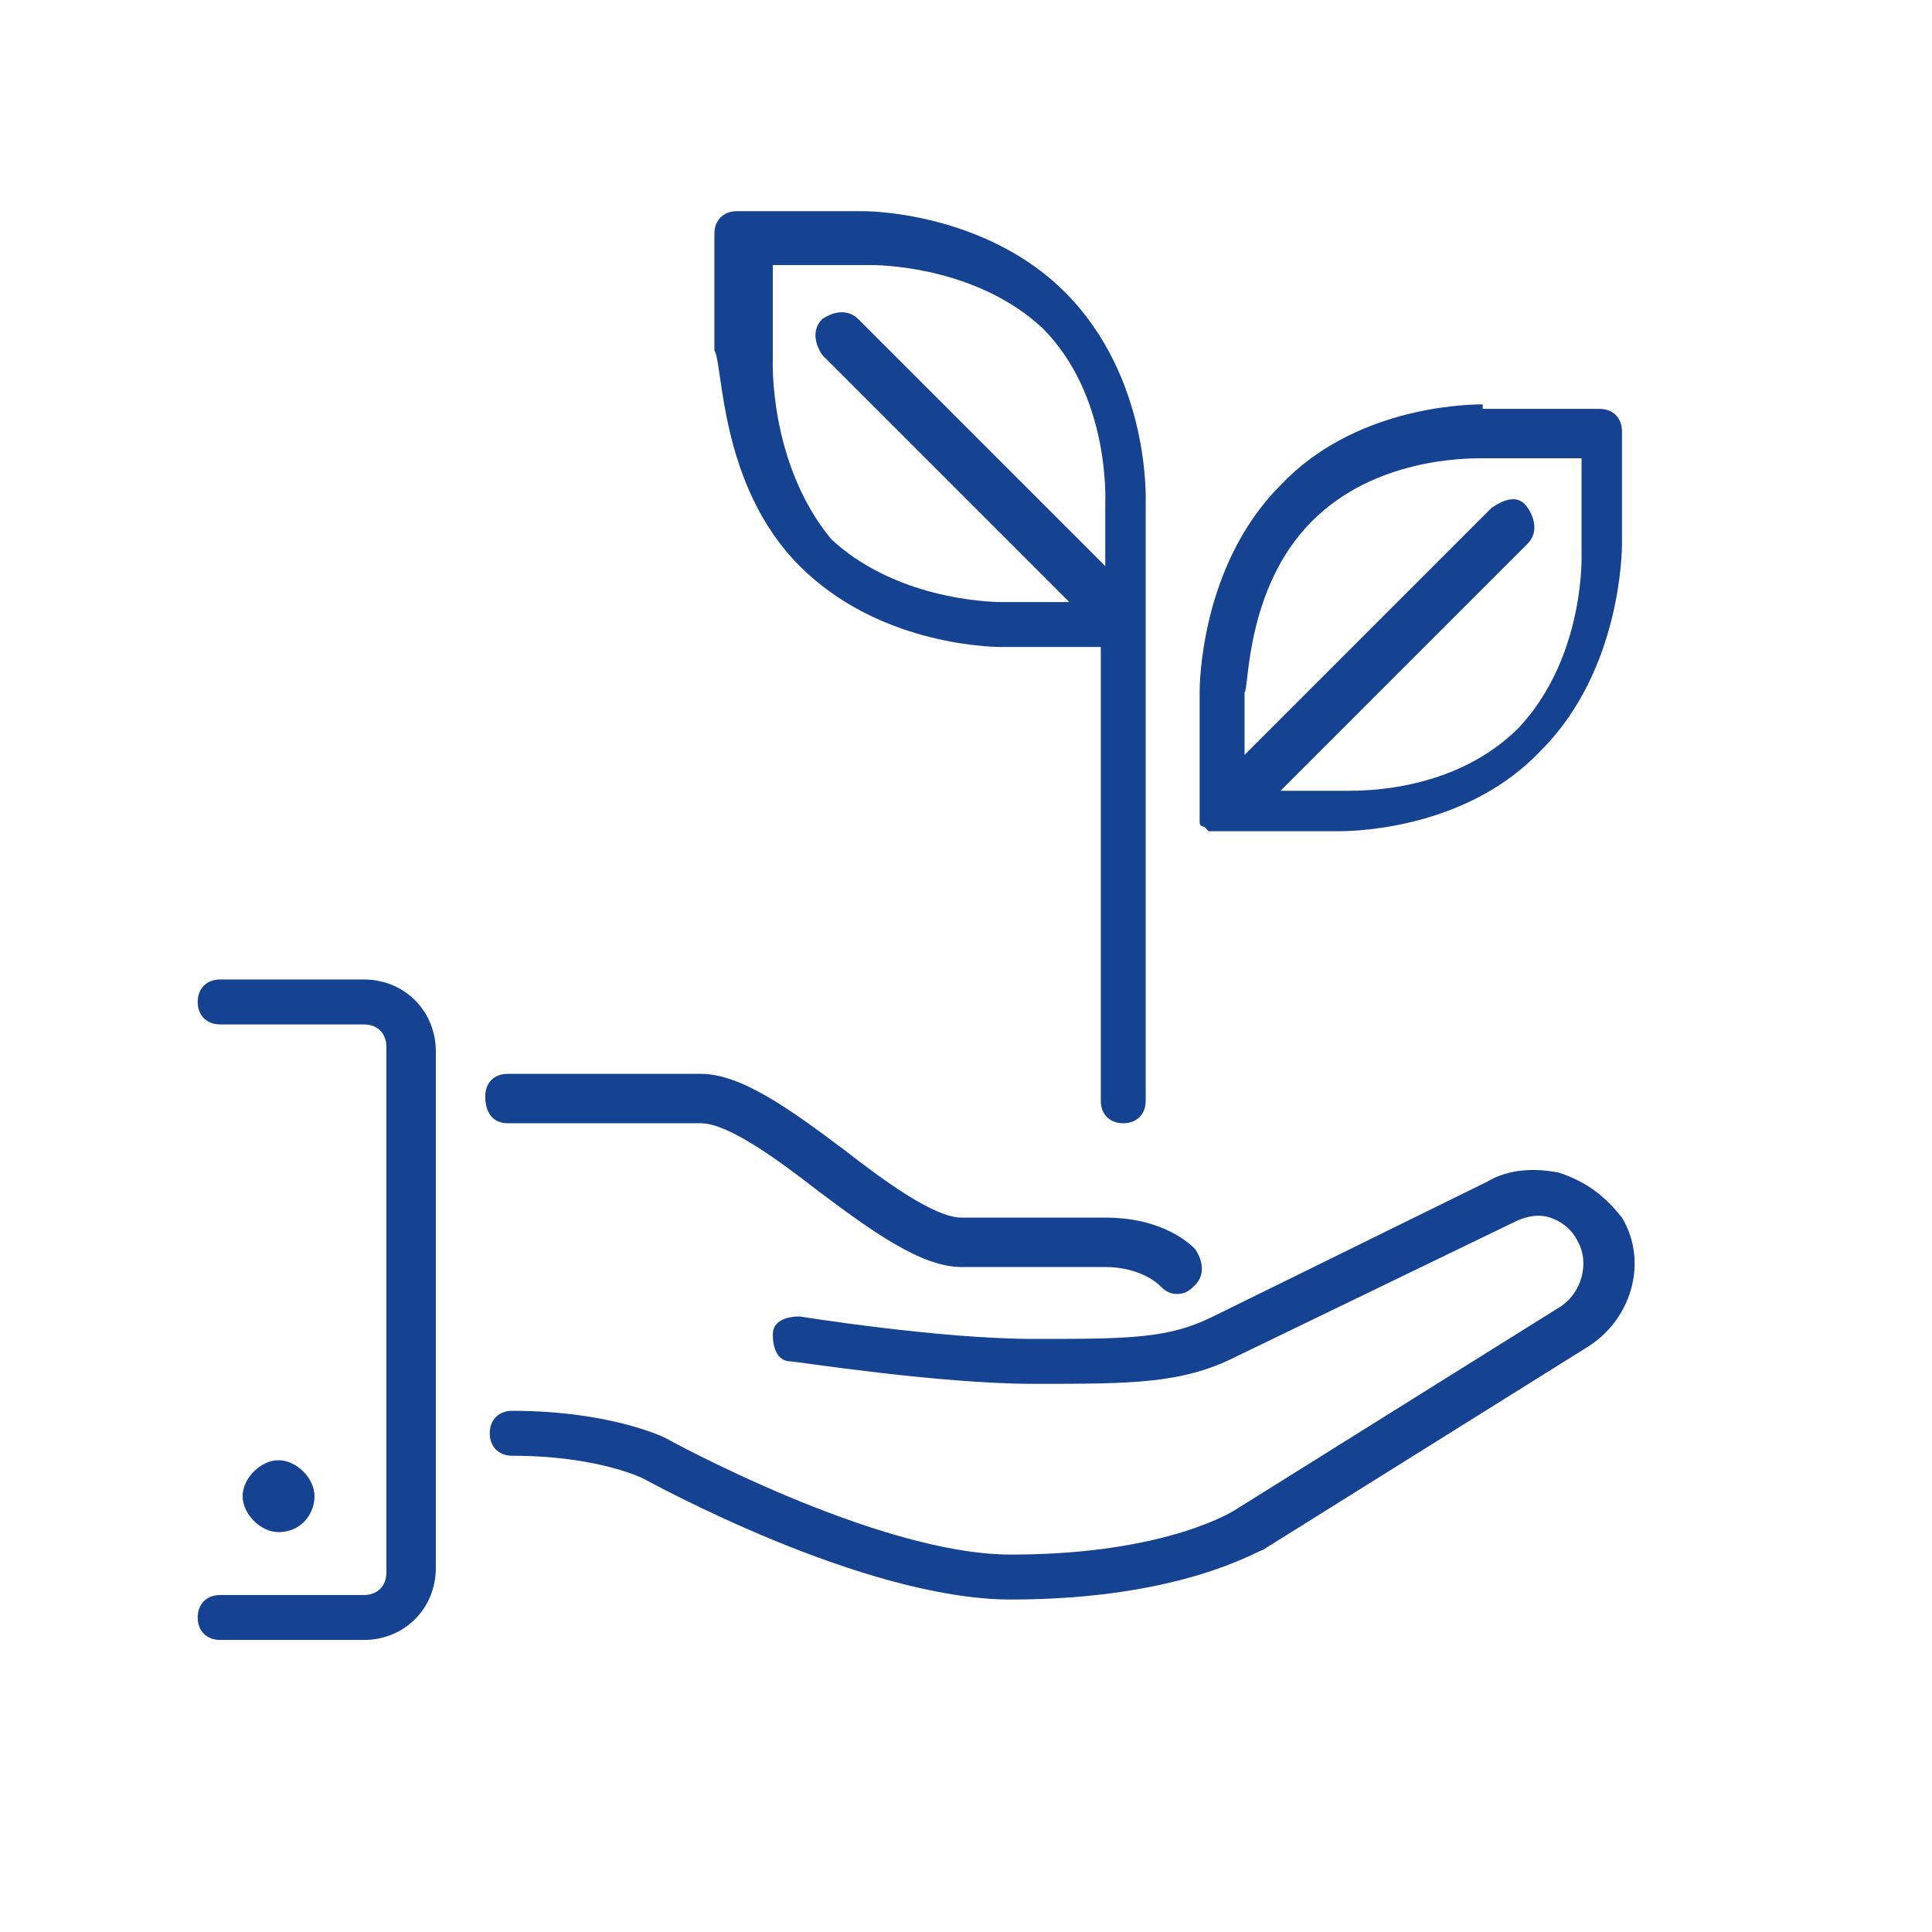
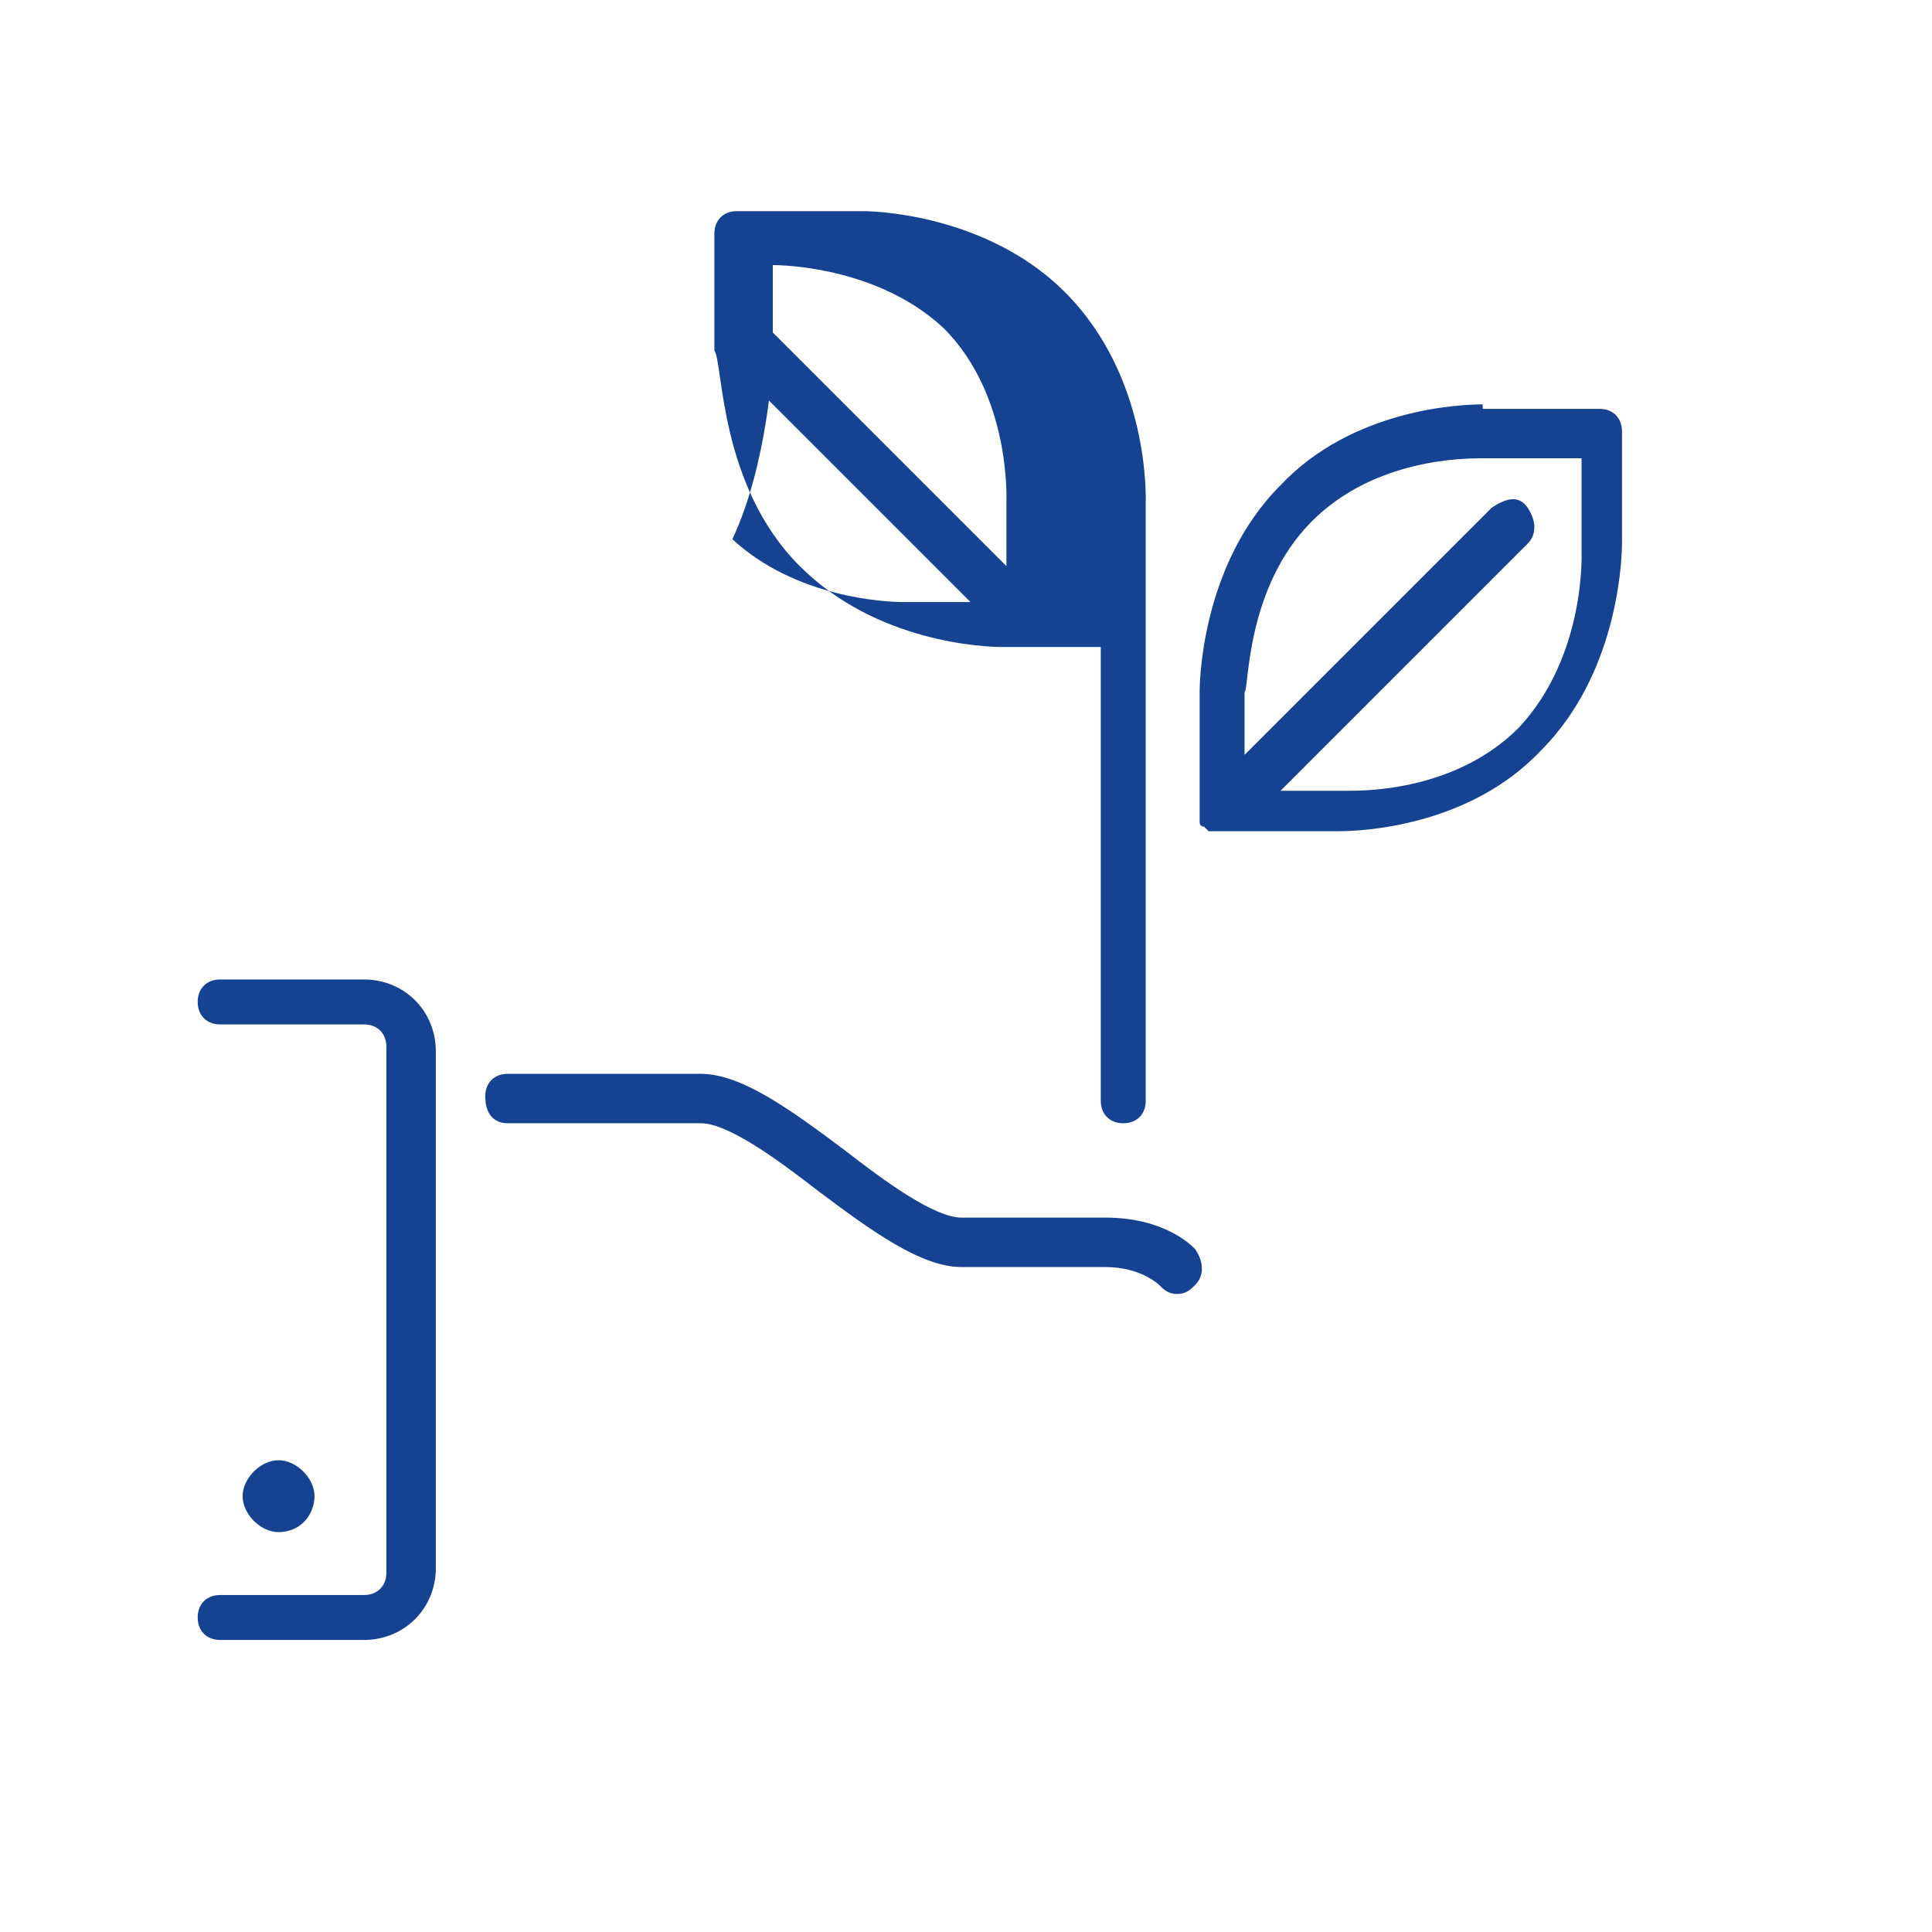
<svg xmlns="http://www.w3.org/2000/svg" version="1.1" id="Ebene_1" x="0px" y="0px" viewBox="0.0 0.0 43.0 43.0" style="enable-background:new 0 0 42.5 42.5;" xml:space="preserve" width="42.5" height="42.5">
  <style type="text/css">
	.st0{fill:#154291;}
</style>
  <g>
-     <path class="st0" d="M17.2,8V5.9h2.2c0.4,0,2.4,0.1,3.8,1.4c1.5,1.5,1.4,3.8,1.4,3.9v1.4l-5.5-5.5c-0.2-0.2-0.5-0.2-0.8,0   c-0.2,0.2-0.2,0.5,0,0.8l5.5,5.5h-1.5c-0.4,0-2.4-0.1-3.8-1.4C17.1,10.3,17.2,8,17.2,8 M17.8,12.6c1.7,1.7,4.1,1.8,4.5,1.8h2.2   v10.1c0,0.3,0.2,0.5,0.5,0.5s0.5-0.2,0.5-0.5V11.2c0-0.1,0.1-2.8-1.8-4.7c-1.6-1.6-3.9-1.8-4.5-1.8h-2.8c-0.3,0-0.5,0.2-0.5,0.5   v2.6C16.1,8.1,16,10.8,17.8,12.6" />
+     <path class="st0" d="M17.2,8V5.9c0.4,0,2.4,0.1,3.8,1.4c1.5,1.5,1.4,3.8,1.4,3.9v1.4l-5.5-5.5c-0.2-0.2-0.5-0.2-0.8,0   c-0.2,0.2-0.2,0.5,0,0.8l5.5,5.5h-1.5c-0.4,0-2.4-0.1-3.8-1.4C17.1,10.3,17.2,8,17.2,8 M17.8,12.6c1.7,1.7,4.1,1.8,4.5,1.8h2.2   v10.1c0,0.3,0.2,0.5,0.5,0.5s0.5-0.2,0.5-0.5V11.2c0-0.1,0.1-2.8-1.8-4.7c-1.6-1.6-3.9-1.8-4.5-1.8h-2.8c-0.3,0-0.5,0.2-0.5,0.5   v2.6C16.1,8.1,16,10.8,17.8,12.6" />
    <path class="st0" d="M29.2,11.6c1.4-1.4,3.4-1.4,3.8-1.4h2.2v2.1c0,0,0.1,2.3-1.4,3.9c-1.4,1.4-3.4,1.4-3.8,1.4h-1.5l5.5-5.5   c0.2-0.2,0.2-0.5,0-0.8s-0.5-0.2-0.8,0l-5.5,5.5v-1.4C27.8,15.4,27.7,13.1,29.2,11.6 M26.7,18.1c0,0.1,0,0.1,0,0.2l0,0   c0,0.1,0.1,0.1,0.1,0.1l0.1,0.1l0,0c0.1,0,0.1,0,0.2,0l0,0h2.6h0.1c0.5,0,2.9-0.1,4.5-1.8c1.8-1.8,1.8-4.5,1.8-4.6V9.6   c0-0.3-0.2-0.5-0.5-0.5H33L33,9c-0.5,0-2.9,0.1-4.5,1.8c-1.8,1.8-1.8,4.5-1.8,4.6V18.1z" />
-     <path class="st0" d="M34.7,26.1c-0.5-0.1-1.1-0.1-1.6,0.2l-6.1,3c-1,0.5-1.9,0.5-4,0.5s-5.2-0.5-5.2-0.5c-0.3,0-0.6,0.1-0.6,0.4   s0.1,0.6,0.4,0.6c0.1,0,3.3,0.5,5.4,0.5c2.2,0,3.3,0,4.5-0.6l6.2-3c0.2-0.1,0.5-0.2,0.8-0.1s0.5,0.3,0.6,0.5   c0.3,0.5,0.1,1.2-0.4,1.5l-7.2,4.5c0,0-1.5,1-5,1c-3,0-7.7-2.6-7.7-2.6s-1.2-0.6-3.4-0.6c-0.3,0-0.5,0.2-0.5,0.5s0.2,0.5,0.5,0.5   c1.9,0,2.9,0.5,2.9,0.5c0.2,0.1,4.9,2.7,8.2,2.7c3.8,0,5.5-1.1,5.6-1.1l7.2-4.5c1-0.6,1.4-1.9,0.8-2.9   C35.7,26.6,35.3,26.3,34.7,26.1" />
  </g>
  <g>
    <path class="st0" d="M7,33.3c0-0.4-0.4-0.8-0.8-0.8s-0.8,0.4-0.8,0.8c0,0.4,0.4,0.8,0.8,0.8C6.7,34.1,7,33.7,7,33.3" />
    <path class="st0" d="M8.1,21.8H4.9c-0.3,0-0.5,0.2-0.5,0.5s0.2,0.5,0.5,0.5h3.2c0.3,0,0.5,0.2,0.5,0.5V35c0,0.3-0.2,0.5-0.5,0.5   H4.9c-0.3,0-0.5,0.2-0.5,0.5s0.2,0.5,0.5,0.5h3.2c0.9,0,1.6-0.7,1.6-1.6V23.4C9.7,22.5,9,21.8,8.1,21.8" />
    <path class="st0" d="M11.3,25h4.3c0.6,0,1.7,0.8,2.6,1.5c1.2,0.9,2.3,1.7,3.2,1.7h3.2c0.8,0,1.2,0.4,1.2,0.4   c0.1,0.1,0.2,0.2,0.4,0.2s0.3-0.1,0.4-0.2c0.2-0.2,0.2-0.5,0-0.8c-0.1-0.1-0.7-0.7-2-0.7h-3.2c-0.6,0-1.7-0.8-2.6-1.5   c-1.2-0.9-2.3-1.7-3.2-1.7h-4.3c-0.3,0-0.5,0.2-0.5,0.5C10.8,24.8,11,25,11.3,25" />
  </g>
</svg>